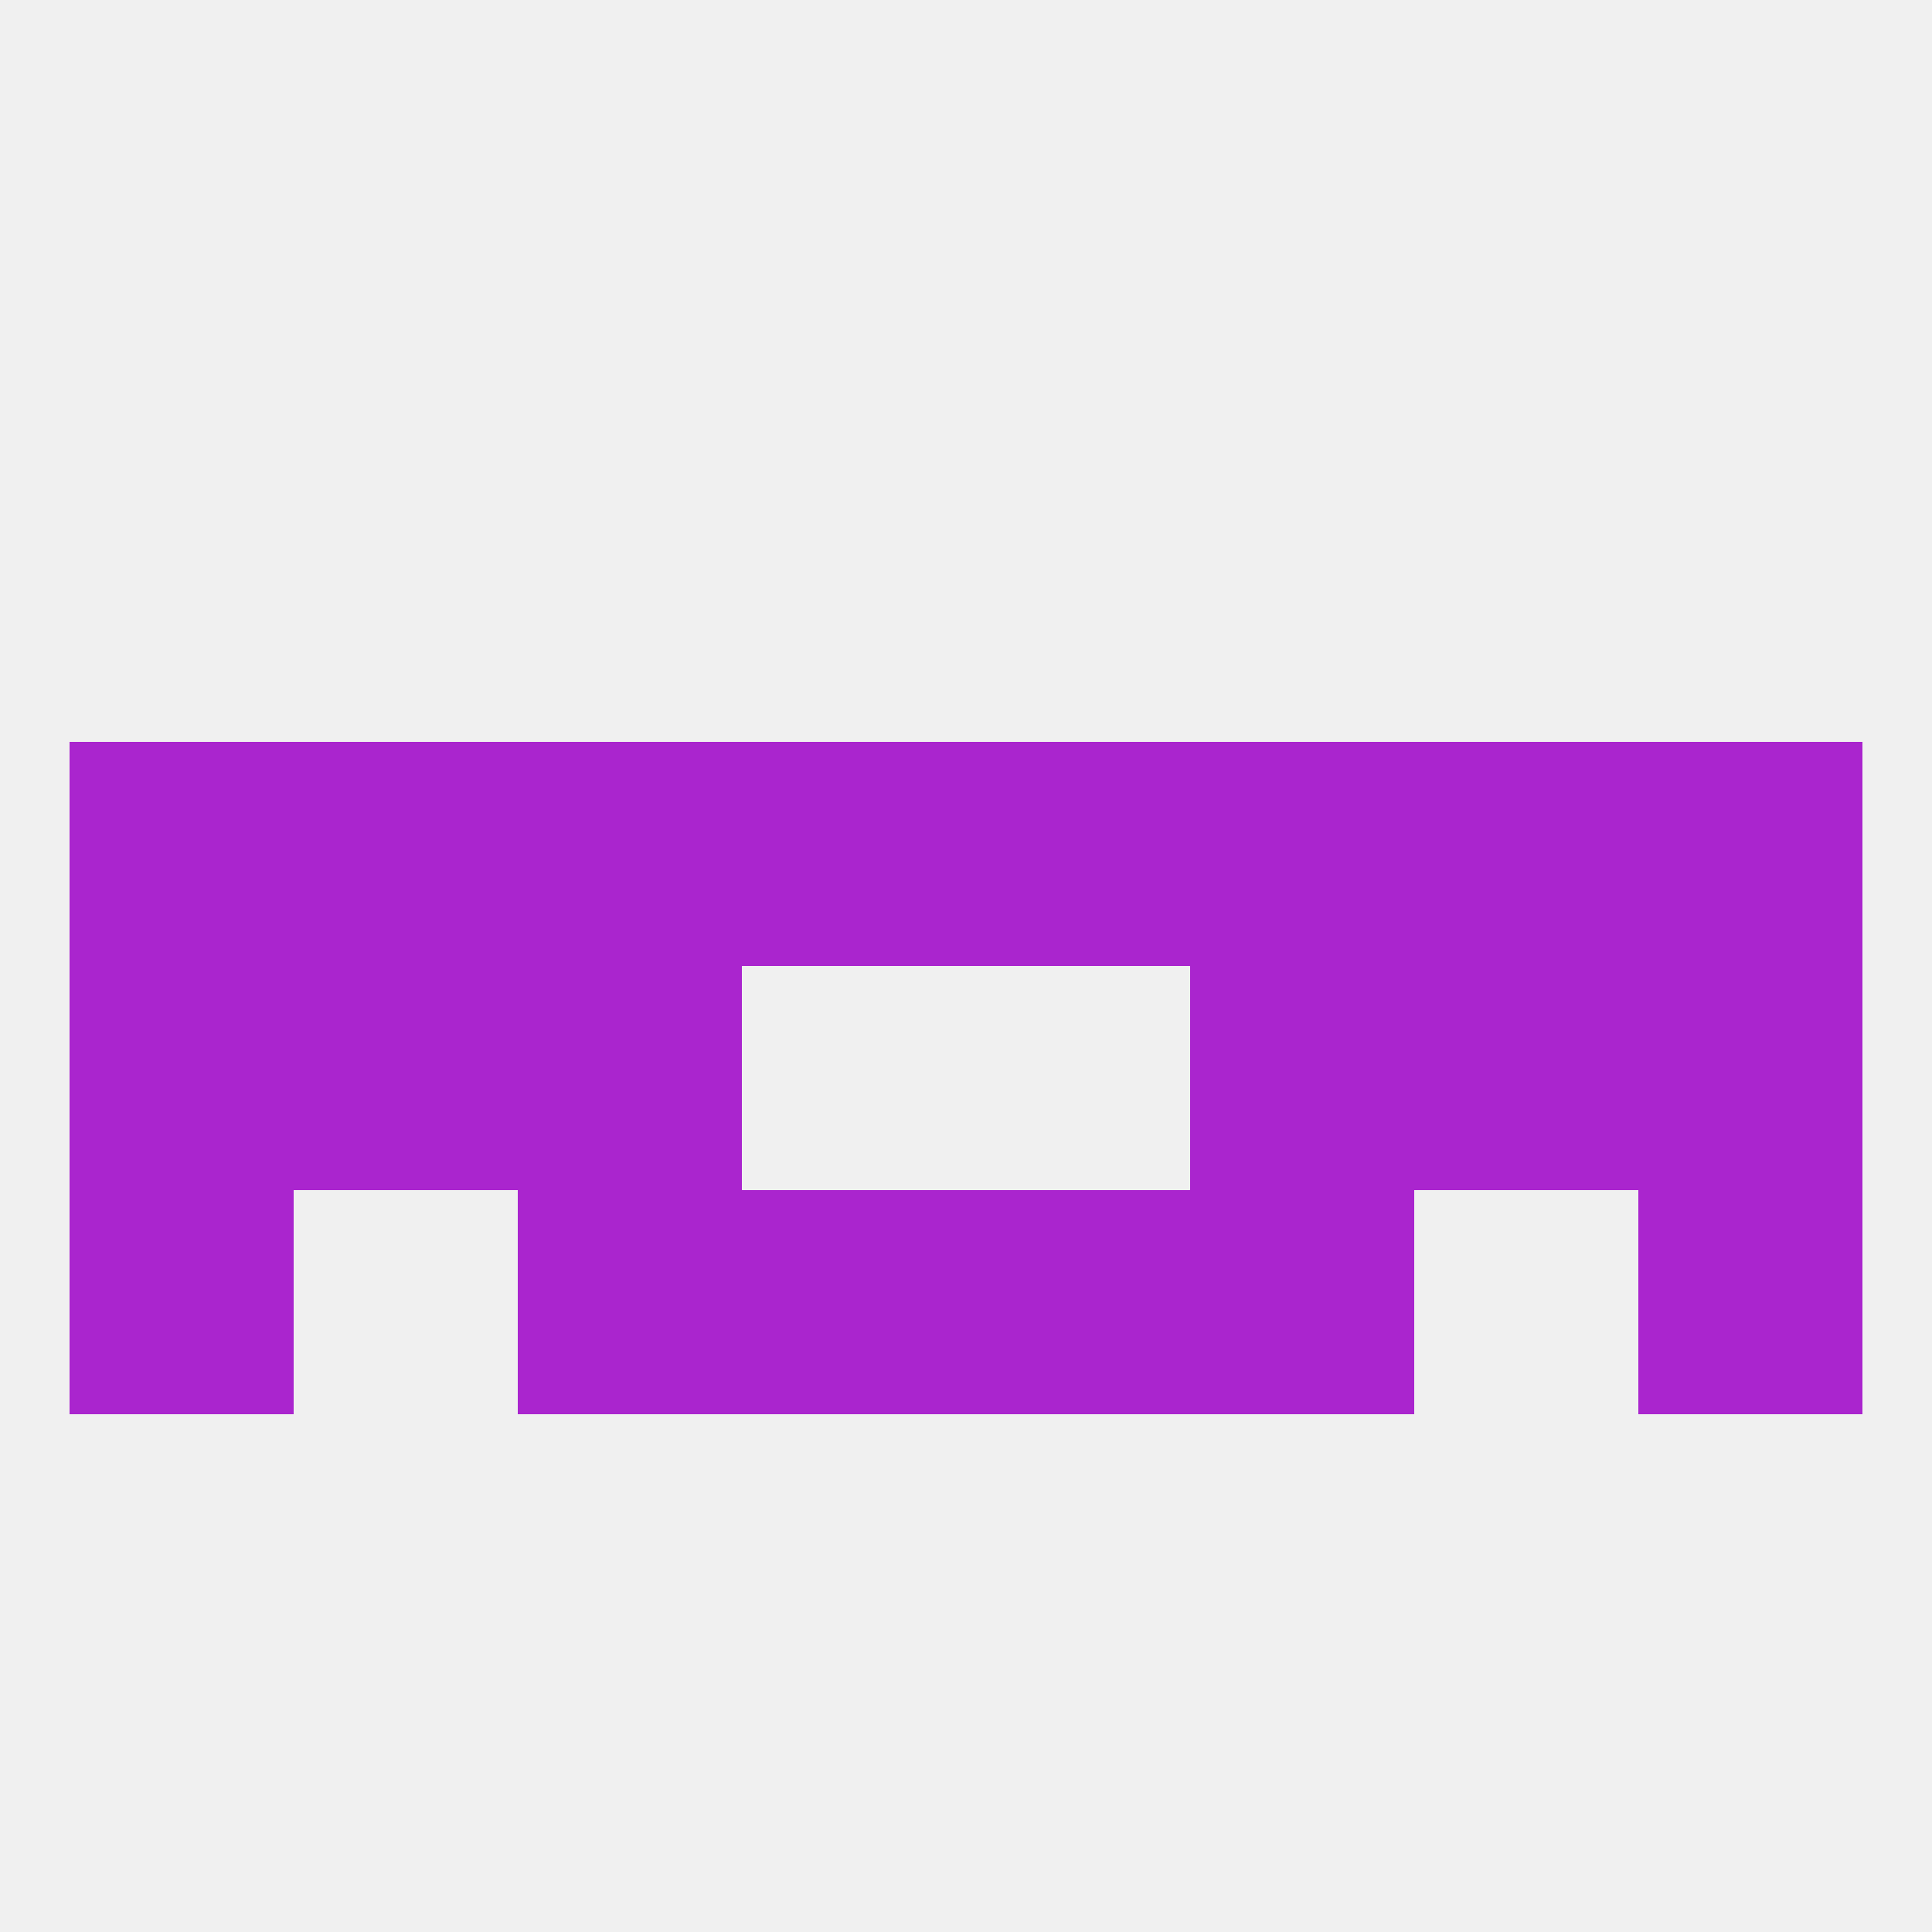
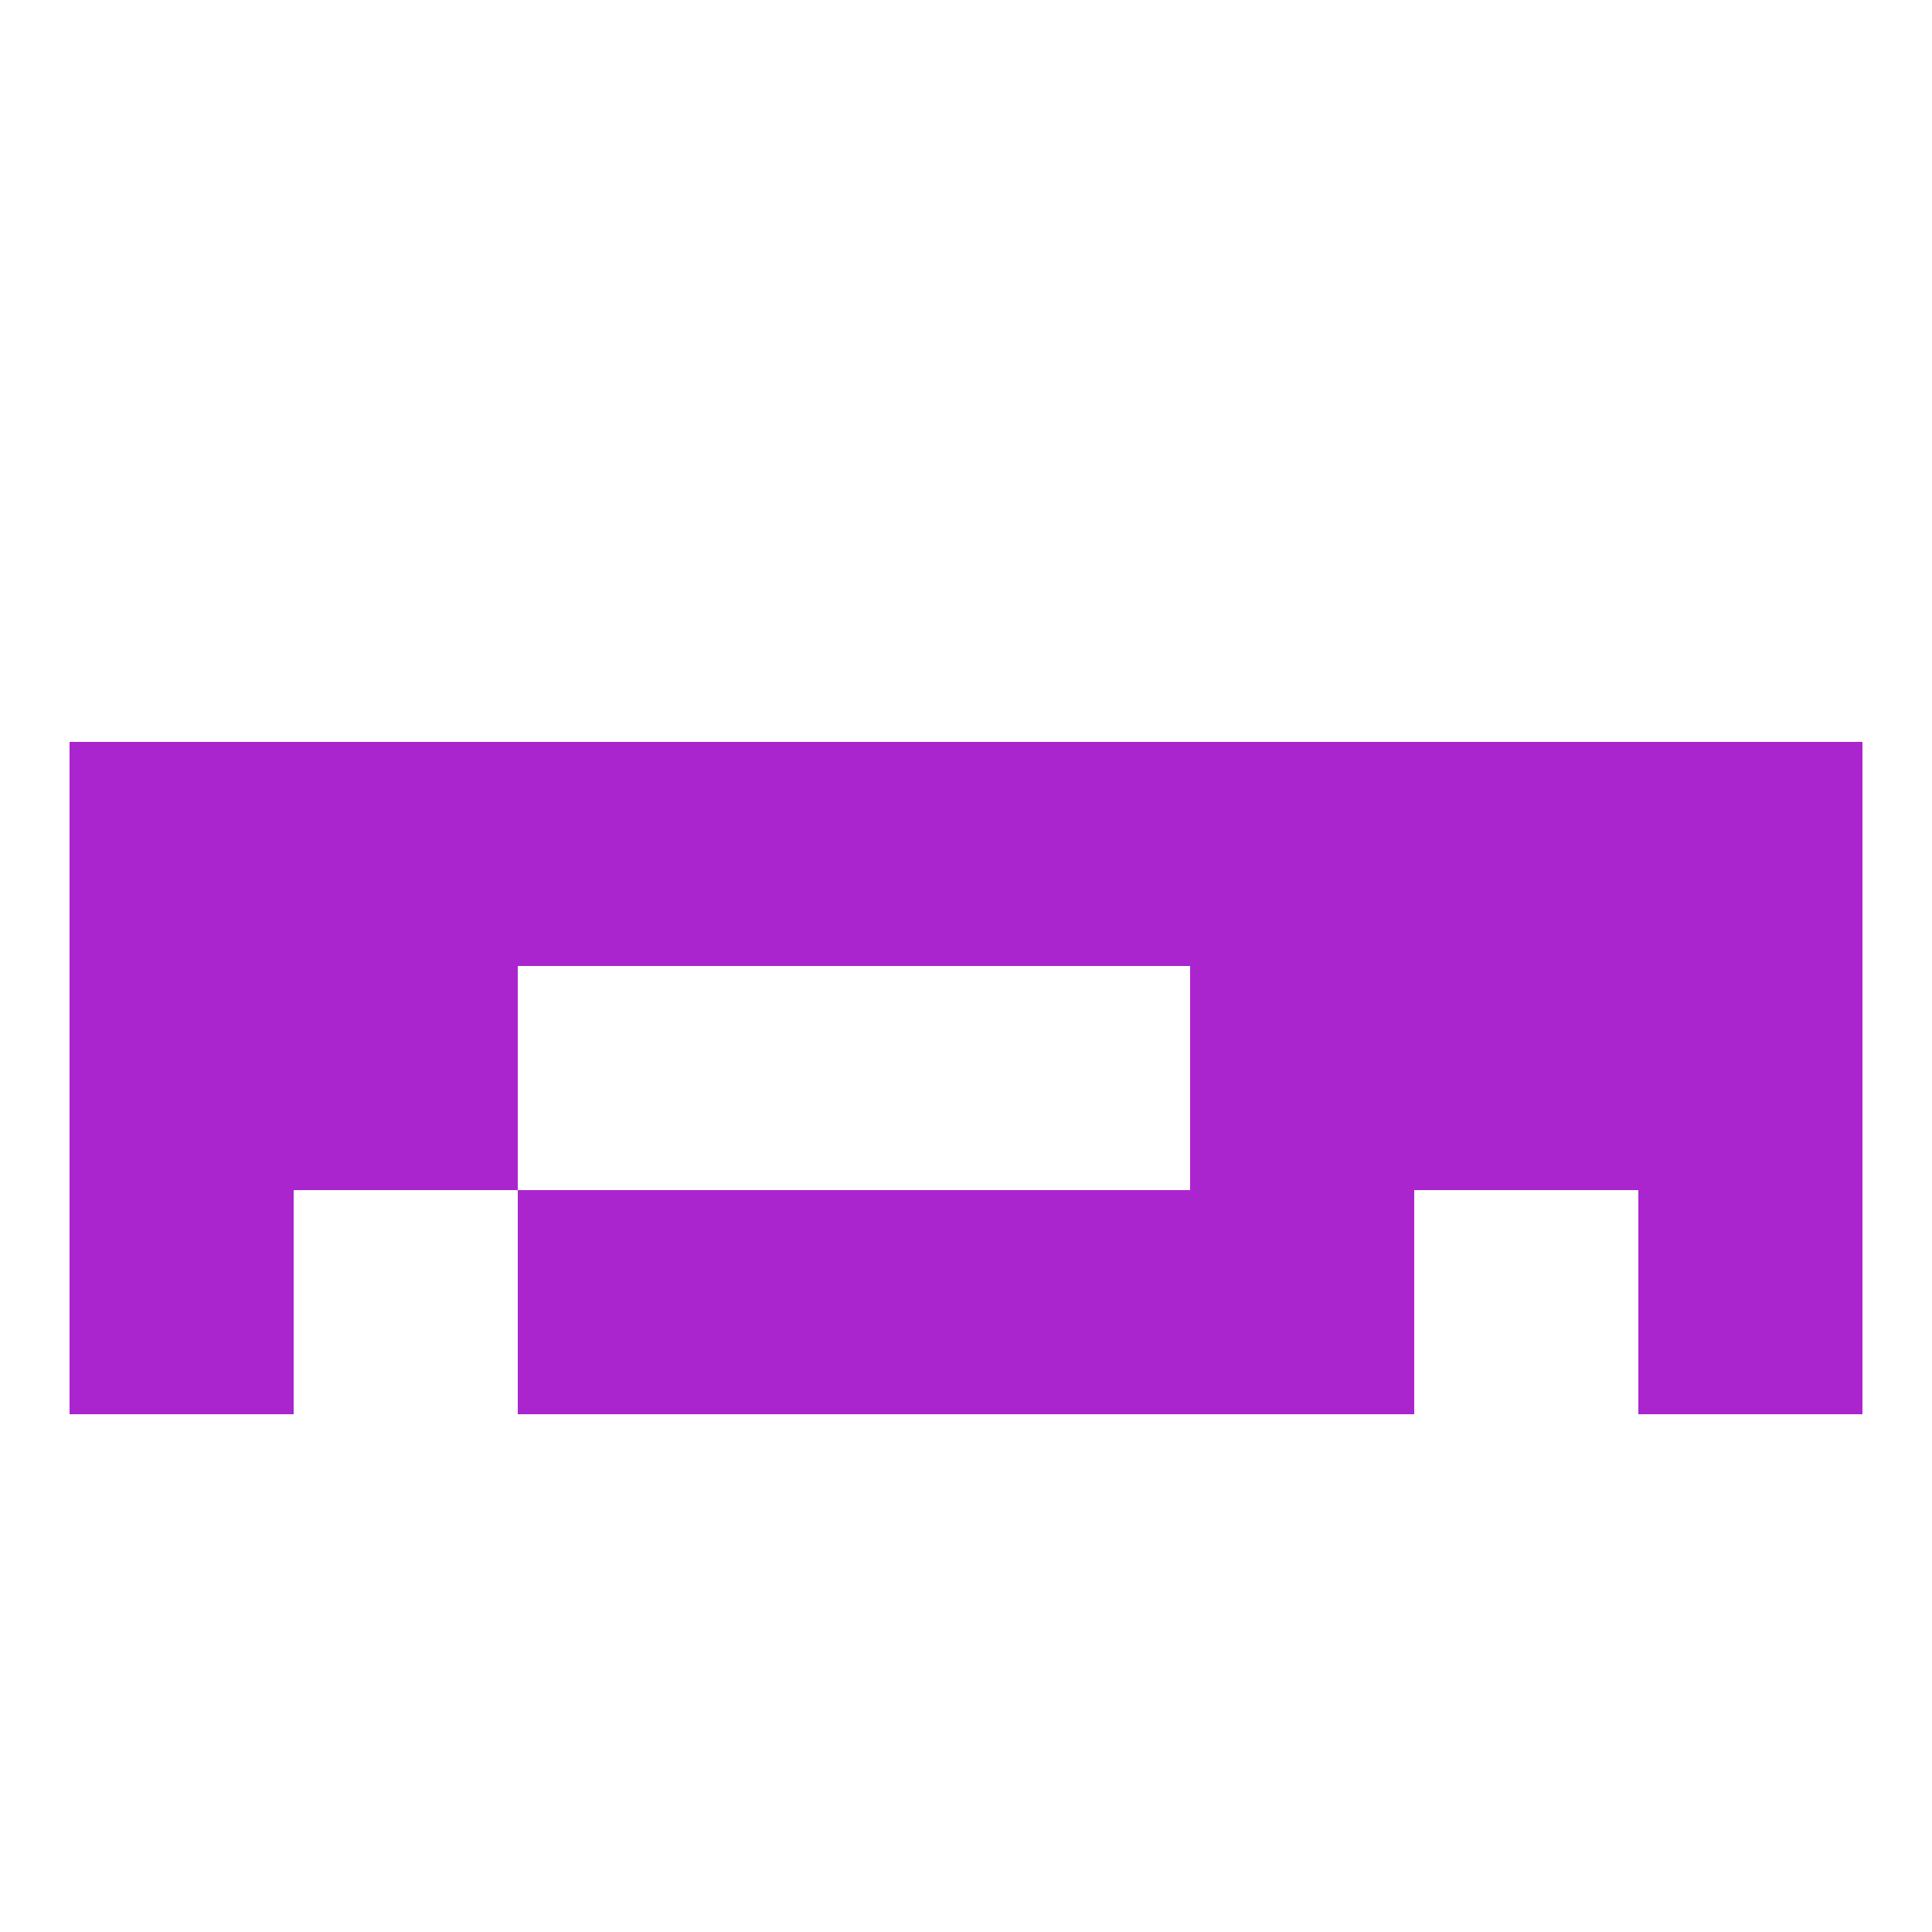
<svg xmlns="http://www.w3.org/2000/svg" version="1.1" baseprofile="full" width="250" height="250" viewBox="0 0 250 250">
-   <rect width="100%" height="100%" fill="rgba(240,240,240,255)" />
  <rect x="212" y="125" width="29" height="29" fill="rgba(170,37,206,255)" />
  <rect x="38" y="125" width="29" height="29" fill="rgba(170,37,206,255)" />
  <rect x="183" y="125" width="29" height="29" fill="rgba(170,37,206,255)" />
-   <rect x="67" y="125" width="29" height="29" fill="rgba(170,37,206,255)" />
  <rect x="154" y="125" width="29" height="29" fill="rgba(170,37,206,255)" />
  <rect x="9" y="125" width="29" height="29" fill="rgba(170,37,206,255)" />
  <rect x="9" y="154" width="29" height="29" fill="rgba(170,37,206,255)" />
  <rect x="212" y="154" width="29" height="29" fill="rgba(170,37,206,255)" />
  <rect x="96" y="154" width="29" height="29" fill="rgba(170,37,206,255)" />
  <rect x="125" y="154" width="29" height="29" fill="rgba(170,37,206,255)" />
  <rect x="67" y="154" width="29" height="29" fill="rgba(170,37,206,255)" />
  <rect x="154" y="154" width="29" height="29" fill="rgba(170,37,206,255)" />
  <rect x="125" y="96" width="29" height="29" fill="rgba(170,37,206,255)" />
  <rect x="38" y="96" width="29" height="29" fill="rgba(170,37,206,255)" />
  <rect x="183" y="96" width="29" height="29" fill="rgba(170,37,206,255)" />
  <rect x="154" y="96" width="29" height="29" fill="rgba(170,37,206,255)" />
  <rect x="9" y="96" width="29" height="29" fill="rgba(170,37,206,255)" />
  <rect x="212" y="96" width="29" height="29" fill="rgba(170,37,206,255)" />
  <rect x="67" y="96" width="29" height="29" fill="rgba(170,37,206,255)" />
  <rect x="96" y="96" width="29" height="29" fill="rgba(170,37,206,255)" />
</svg>